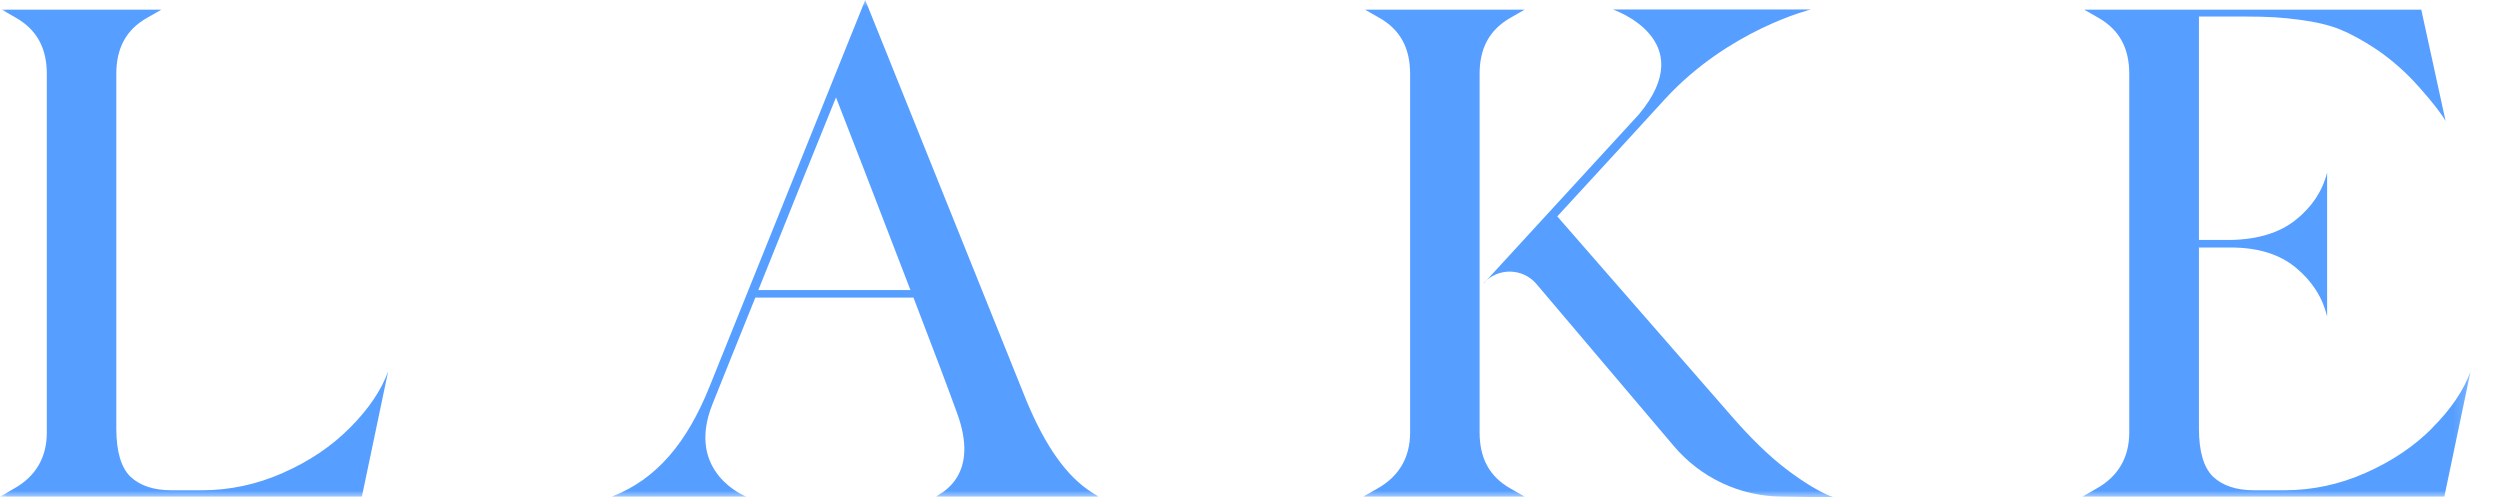
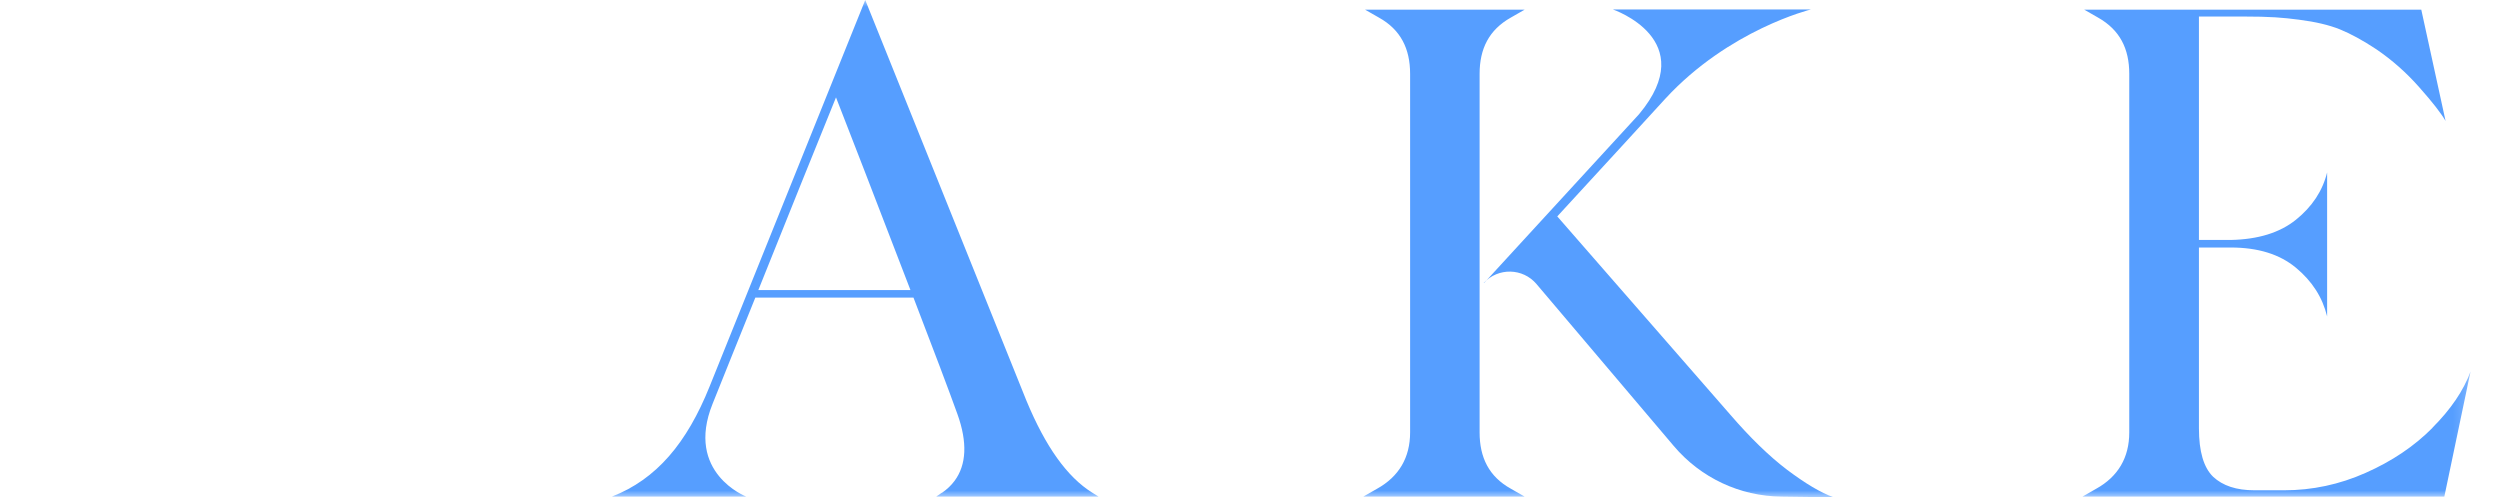
<svg xmlns="http://www.w3.org/2000/svg" width="186" height="37" viewBox="0 0 186 37" fill="none">
  <mask id="mask0_1_2" style="mask-type:luminance" maskUnits="userSpaceOnUse" x="0" y="0" width="184" height="37">
    <path d="M183.837 0H0V37H183.837V0Z" fill="white" />
  </mask>
  <g mask="url(#mask0_1_2)">
-     <path d="M8.654 5.493C8.654 3.623 9.353 2.21 10.975 1.308L12.004 0.719H0.132L1.161 1.308C2.783 2.223 3.483 3.636 3.483 5.493V32.174C3.483 34.044 2.651 35.457 1.029 36.359L0 36.948H26.924L28.876 27.636C28.362 29.048 27.412 30.448 26.04 31.821C24.668 33.207 23.006 34.319 21.054 35.182C19.114 36.045 17.083 36.477 14.999 36.477H12.783C11.437 36.477 10.421 36.137 9.709 35.47C9.01 34.79 8.654 33.599 8.654 31.873V5.493Z" fill="#569EFF" />
    <path d="M56.42 21.58C58.57 16.218 60.945 10.319 62.198 7.246C62.844 8.894 65.443 15.59 67.738 21.58H56.42ZM70.073 36.66L69.651 36.948H81.734L81.273 36.66C79.386 35.483 77.79 33.233 76.365 29.807L64.374 0C64.374 0 57.409 17.303 52.792 28.76C51.104 32.959 48.848 35.653 45.524 36.948H55.523C55.523 36.948 50.946 35.182 53.017 30.042C53.782 28.119 54.943 25.255 56.196 22.142H67.963C69.387 25.844 70.654 29.192 71.234 30.814C71.986 32.906 71.907 34.58 71.023 35.771C70.772 36.111 70.456 36.411 70.073 36.673" fill="#569EFF" />
    <path d="M110.386 21.057C111.455 19.893 113.302 19.932 114.317 21.135L124.528 33.181C126.533 35.548 129.448 36.922 132.548 36.948L136.426 37C135.463 36.66 134.316 35.967 132.97 34.96C131.625 33.94 130.213 32.566 128.723 30.84L115.861 16.1L120.755 10.777L123.894 7.35C128.643 2.197 134.725 0.706 134.725 0.706H120.003C120.003 0.706 126.586 2.943 121.942 8.501L110.413 21.057H110.386ZM112.405 36.359L113.434 36.948H101.429L102.458 36.359C104.081 35.457 104.912 34.044 104.912 32.174V5.493C104.912 3.623 104.213 2.21 102.59 1.308L101.561 0.719H113.434L112.405 1.308C110.782 2.223 110.083 3.623 110.083 5.493V32.174C110.083 34.044 110.782 35.457 112.405 36.359Z" fill="#569EFF" />
    <path d="M180.987 31.821C179.615 33.207 177.953 34.319 176.001 35.182C174.062 36.045 172.03 36.477 169.946 36.477H167.73C166.384 36.477 165.369 36.137 164.656 35.47C163.957 34.79 163.601 33.599 163.601 31.873V18.415H165.962C167.994 18.415 169.603 18.912 170.817 19.919C172.03 20.926 172.795 22.129 173.138 23.542V12.83C172.795 14.217 172.017 15.381 170.817 16.349C169.616 17.316 167.994 17.813 165.962 17.853H163.601V1.229H166.846C168.943 1.229 169.827 1.308 171.041 1.465C172.268 1.622 173.27 1.857 174.088 2.184C174.893 2.511 175.803 3.008 176.792 3.662C177.966 4.46 179.035 5.402 180.011 6.513C180.987 7.612 181.634 8.449 181.95 8.998L180.143 0.719H155.066L156.095 1.308C157.717 2.223 158.417 3.623 158.417 5.493V32.174C158.417 34.044 157.586 35.457 155.963 36.359L154.934 36.948H181.858L183.81 27.636C183.296 29.048 182.346 30.448 180.974 31.821" fill="#569EFF" />
  </g>
</svg>